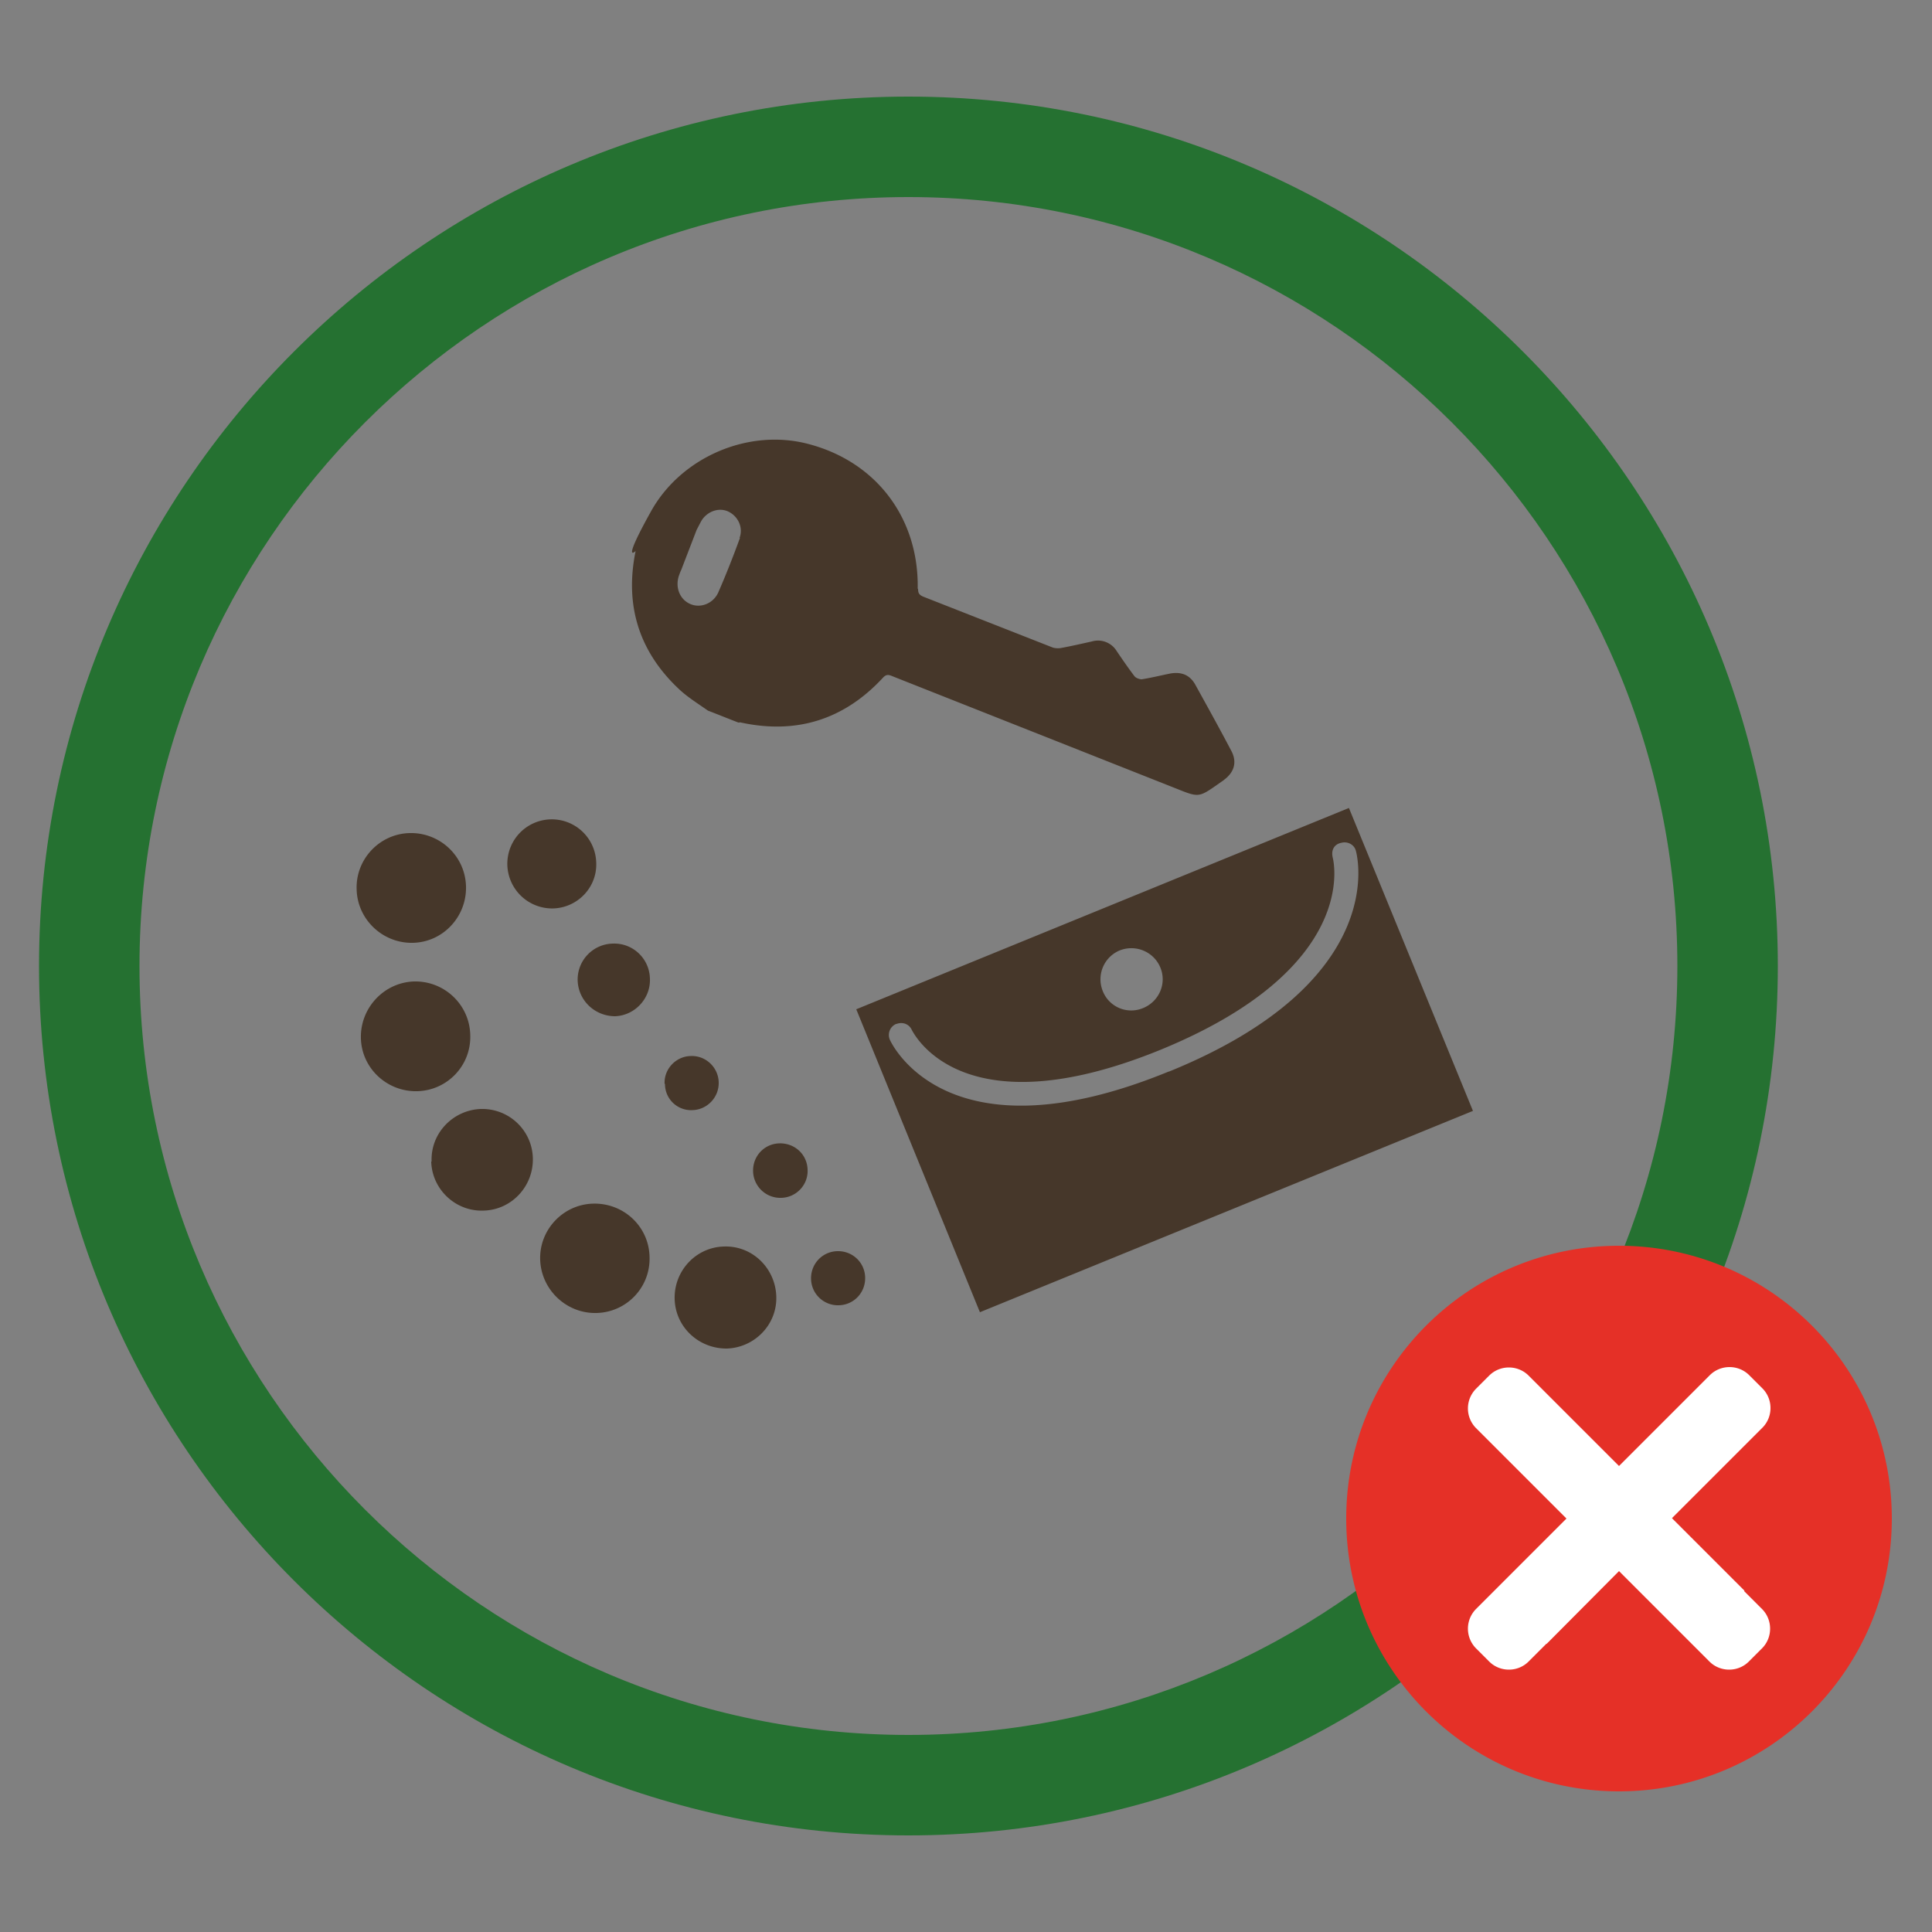
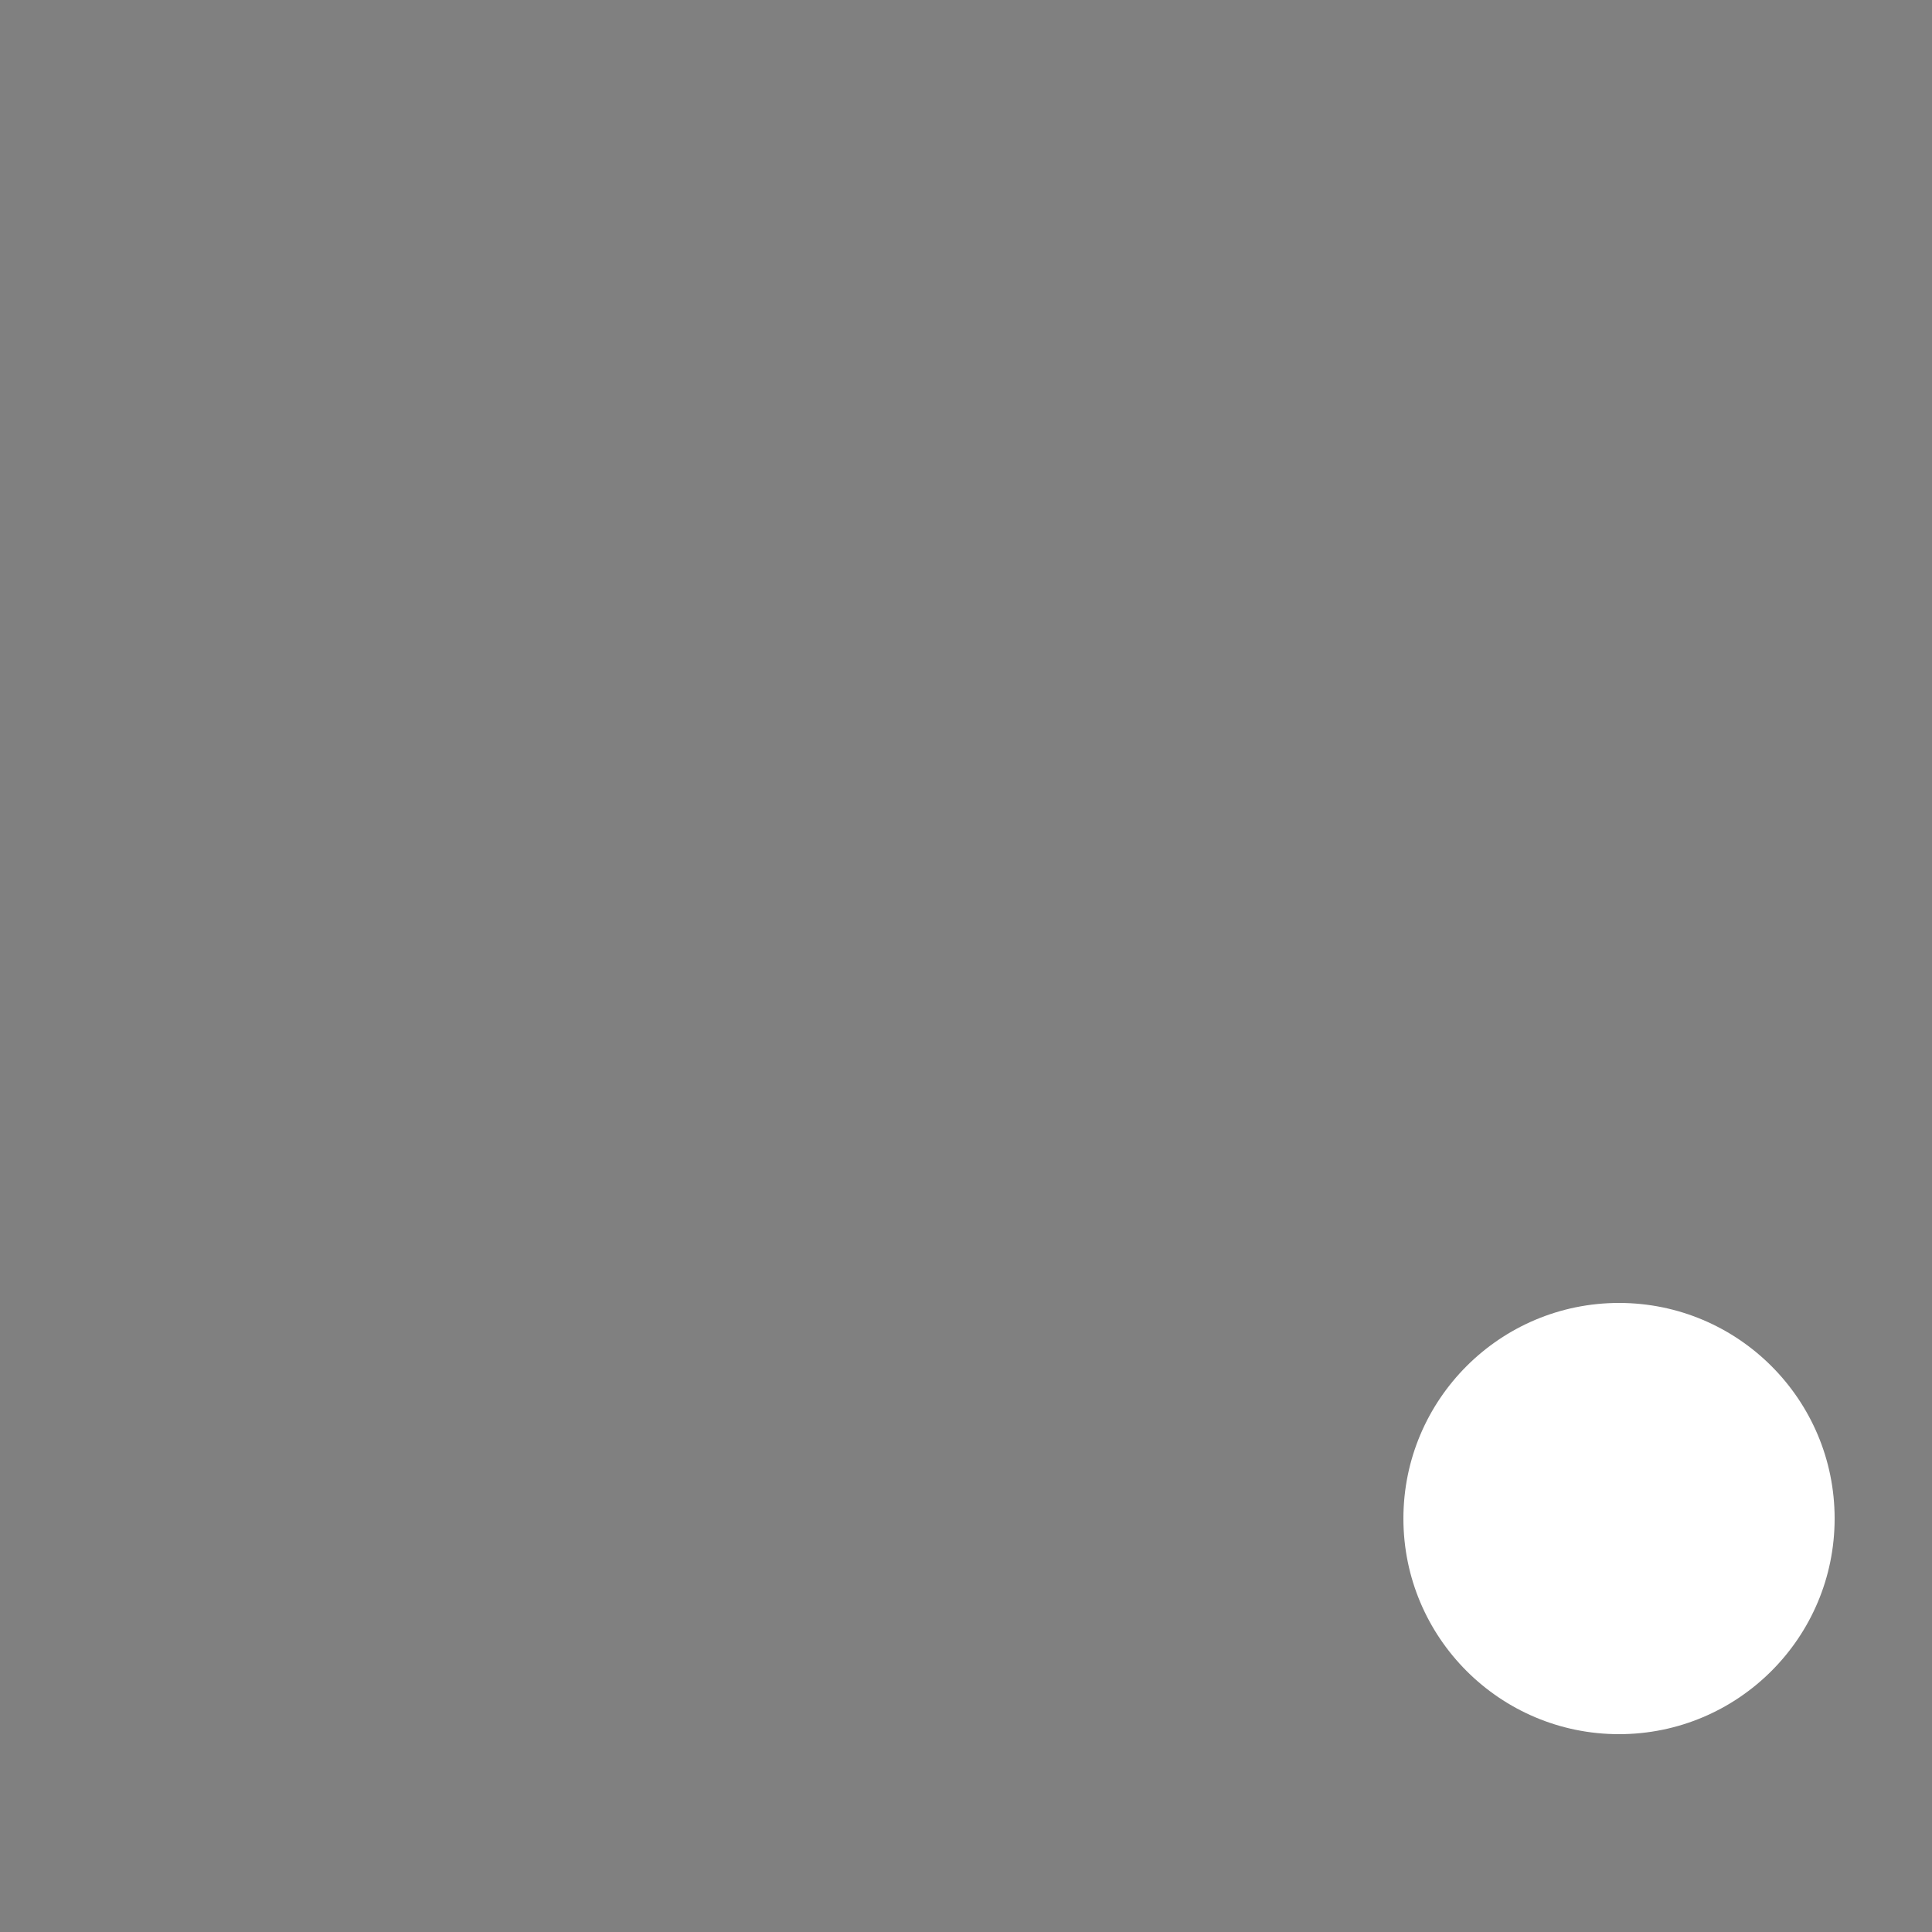
<svg xmlns="http://www.w3.org/2000/svg" id="Layer_1" data-name="Layer 1" viewBox="0 0 50 50">
  <rect x="0" y="0" width="50" height="50" fill="#808080" stroke="none" />
  <defs>
    <style>.cls-1{fill:#46372a;stroke-width:0}</style>
  </defs>
-   <path d="M23.51 47.5C11.1 47.5 1.01 37.41 1.01 25s10.1-22.5 22.5-22.5 22.5 10.09 22.5 22.5-10.09 22.5-22.5 22.5m0-42.4c-10.97 0-19.9 8.92-19.9 19.9s8.93 19.9 19.9 19.9 19.9-8.93 19.9-19.9-8.92-19.9-19.9-19.9" style="fill:#257131;stroke-width:0" />
-   <path d="M23.75 15.23c.03-1.82-1.07-3.28-2.83-3.74-1.55-.41-3.29.34-4.07 1.74s-.4 1.03-.4 1.03c-.29 1.41.09 2.62 1.15 3.6.22.2.48.36.72.53.26.1.53.21.79.31.02 0 .05-.01.07 0 1.44.31 2.67-.08 3.67-1.16.1-.11.17-.07.27-.03l7.2 2.85c.76.3.66.31 1.35-.17l.01-.01c.27-.2.34-.47.18-.76-.3-.57-.61-1.13-.92-1.69-.14-.26-.36-.35-.65-.3-.25.05-.49.11-.74.15-.06 0-.15-.03-.19-.08-.16-.21-.31-.43-.46-.65a.566.566 0 0 0-.64-.25c-.27.06-.53.12-.8.17a.49.49 0 0 1-.21-.01l-3.36-1.32c-.09-.04-.13-.08-.13-.19m-4.61-1.33c-.17.47-.36.95-.56 1.41-.13.29-.46.42-.73.3-.27-.12-.39-.43-.29-.73.02-.05.03-.09.06-.15l.4-1.04c.05-.09.09-.18.14-.26.16-.23.45-.32.68-.21.25.12.39.41.29.68M17.46 33.62c-.02-.73.55-1.34 1.27-1.36.73-.03 1.33.55 1.36 1.28.03.73-.55 1.33-1.27 1.36-.73.01-1.34-.55-1.36-1.28M13.98 32.61c-.03-.78.59-1.44 1.37-1.46.79-.02 1.44.59 1.46 1.37.03.79-.59 1.44-1.37 1.46-.78.02-1.43-.6-1.46-1.37M11.17 30.06c-.03-.73.55-1.33 1.27-1.36.73-.02 1.33.55 1.35 1.27.02.73-.55 1.34-1.27 1.36-.73.03-1.34-.55-1.36-1.27M9.34 26.87c-.02-.78.59-1.44 1.37-1.47.79-.02 1.44.6 1.46 1.38.03.79-.59 1.44-1.37 1.46-.78.02-1.44-.59-1.46-1.37M9.23 23.02c-.03-.78.59-1.44 1.37-1.46.78-.02 1.44.59 1.46 1.38.02.78-.59 1.44-1.37 1.46-.78.02-1.44-.6-1.46-1.38M13.13 22.39a1.15 1.15 0 1 1 2.3-.07c.03.64-.48 1.17-1.11 1.19a1.16 1.16 0 0 1-1.19-1.12M14.95 25.38a.93.93 0 0 1 .91-.96c.52-.02.95.39.96.91.02.51-.39.95-.9.97-.52 0-.95-.4-.97-.92M17.2 28.05c-.02-.38.29-.71.67-.72.39-.02.72.29.73.68.01.39-.3.71-.68.72a.675.675 0 0 1-.71-.68M19.49 30.31c-.01-.39.29-.71.68-.72.4-.01.72.29.73.68.02.39-.29.72-.68.73a.705.705 0 0 1-.73-.68M20.99 33.1c-.01-.39.29-.71.68-.72.39-.01.71.29.72.68.01.39-.29.71-.68.72a.696.696 0 0 1-.72-.68M34.91 20.91l-12.75 5.21 3.2 7.84 12.76-5.21-3.21-7.84Zm-5.94 3.69c.42-.17.89.03 1.06.44.17.41-.03.88-.45 1.05a.791.791 0 0 1-1.04-.44.81.81 0 0 1 .43-1.05m1.28 3.13c-5.71 2.34-7.16-.69-7.22-.82a.31.31 0 0 1 .16-.41h.01c.16-.06.33 0 .4.16.06.1 1.3 2.6 6.43.51 5.15-2.11 4.49-4.86 4.46-4.98-.04-.17.02-.34.23-.38.16-.04.33.05.37.21.04.14.87 3.39-4.83 5.71" class="cls-1" />
  <path d="M47.48 39.3c0 3.08-2.5 5.58-5.58 5.58s-5.58-2.5-5.58-5.58 2.5-5.58 5.58-5.58 5.58 2.5 5.58 5.58" style="fill:#fff;stroke-width:0" />
-   <path d="M41.9 32.24c-3.9 0-7.06 3.16-7.06 7.06s3.16 7.06 7.06 7.06 7.06-3.16 7.06-7.06-3.16-7.06-7.06-7.06m3.24 8.93v.01l.46.46c.28.28.28.74 0 1.02l-.34.34c-.28.28-.74.28-1.02 0l-2.34-2.34-1.87 1.88h-.01l-.46.46c-.28.28-.74.28-1.02 0l-.34-.34a.724.724 0 0 1 0-1.02l2.34-2.34-1.87-1.87-.47-.47a.724.724 0 0 1 0-1.02l.34-.34c.28-.28.74-.28 1.02 0l2.34 2.34 1.88-1.88.47-.47c.28-.28.74-.28 1.02 0l.34.34c.28.28.28.74 0 1.02l-2.34 2.34 1.88 1.88Z" style="fill:#e53027;stroke-width:0" />
</svg>